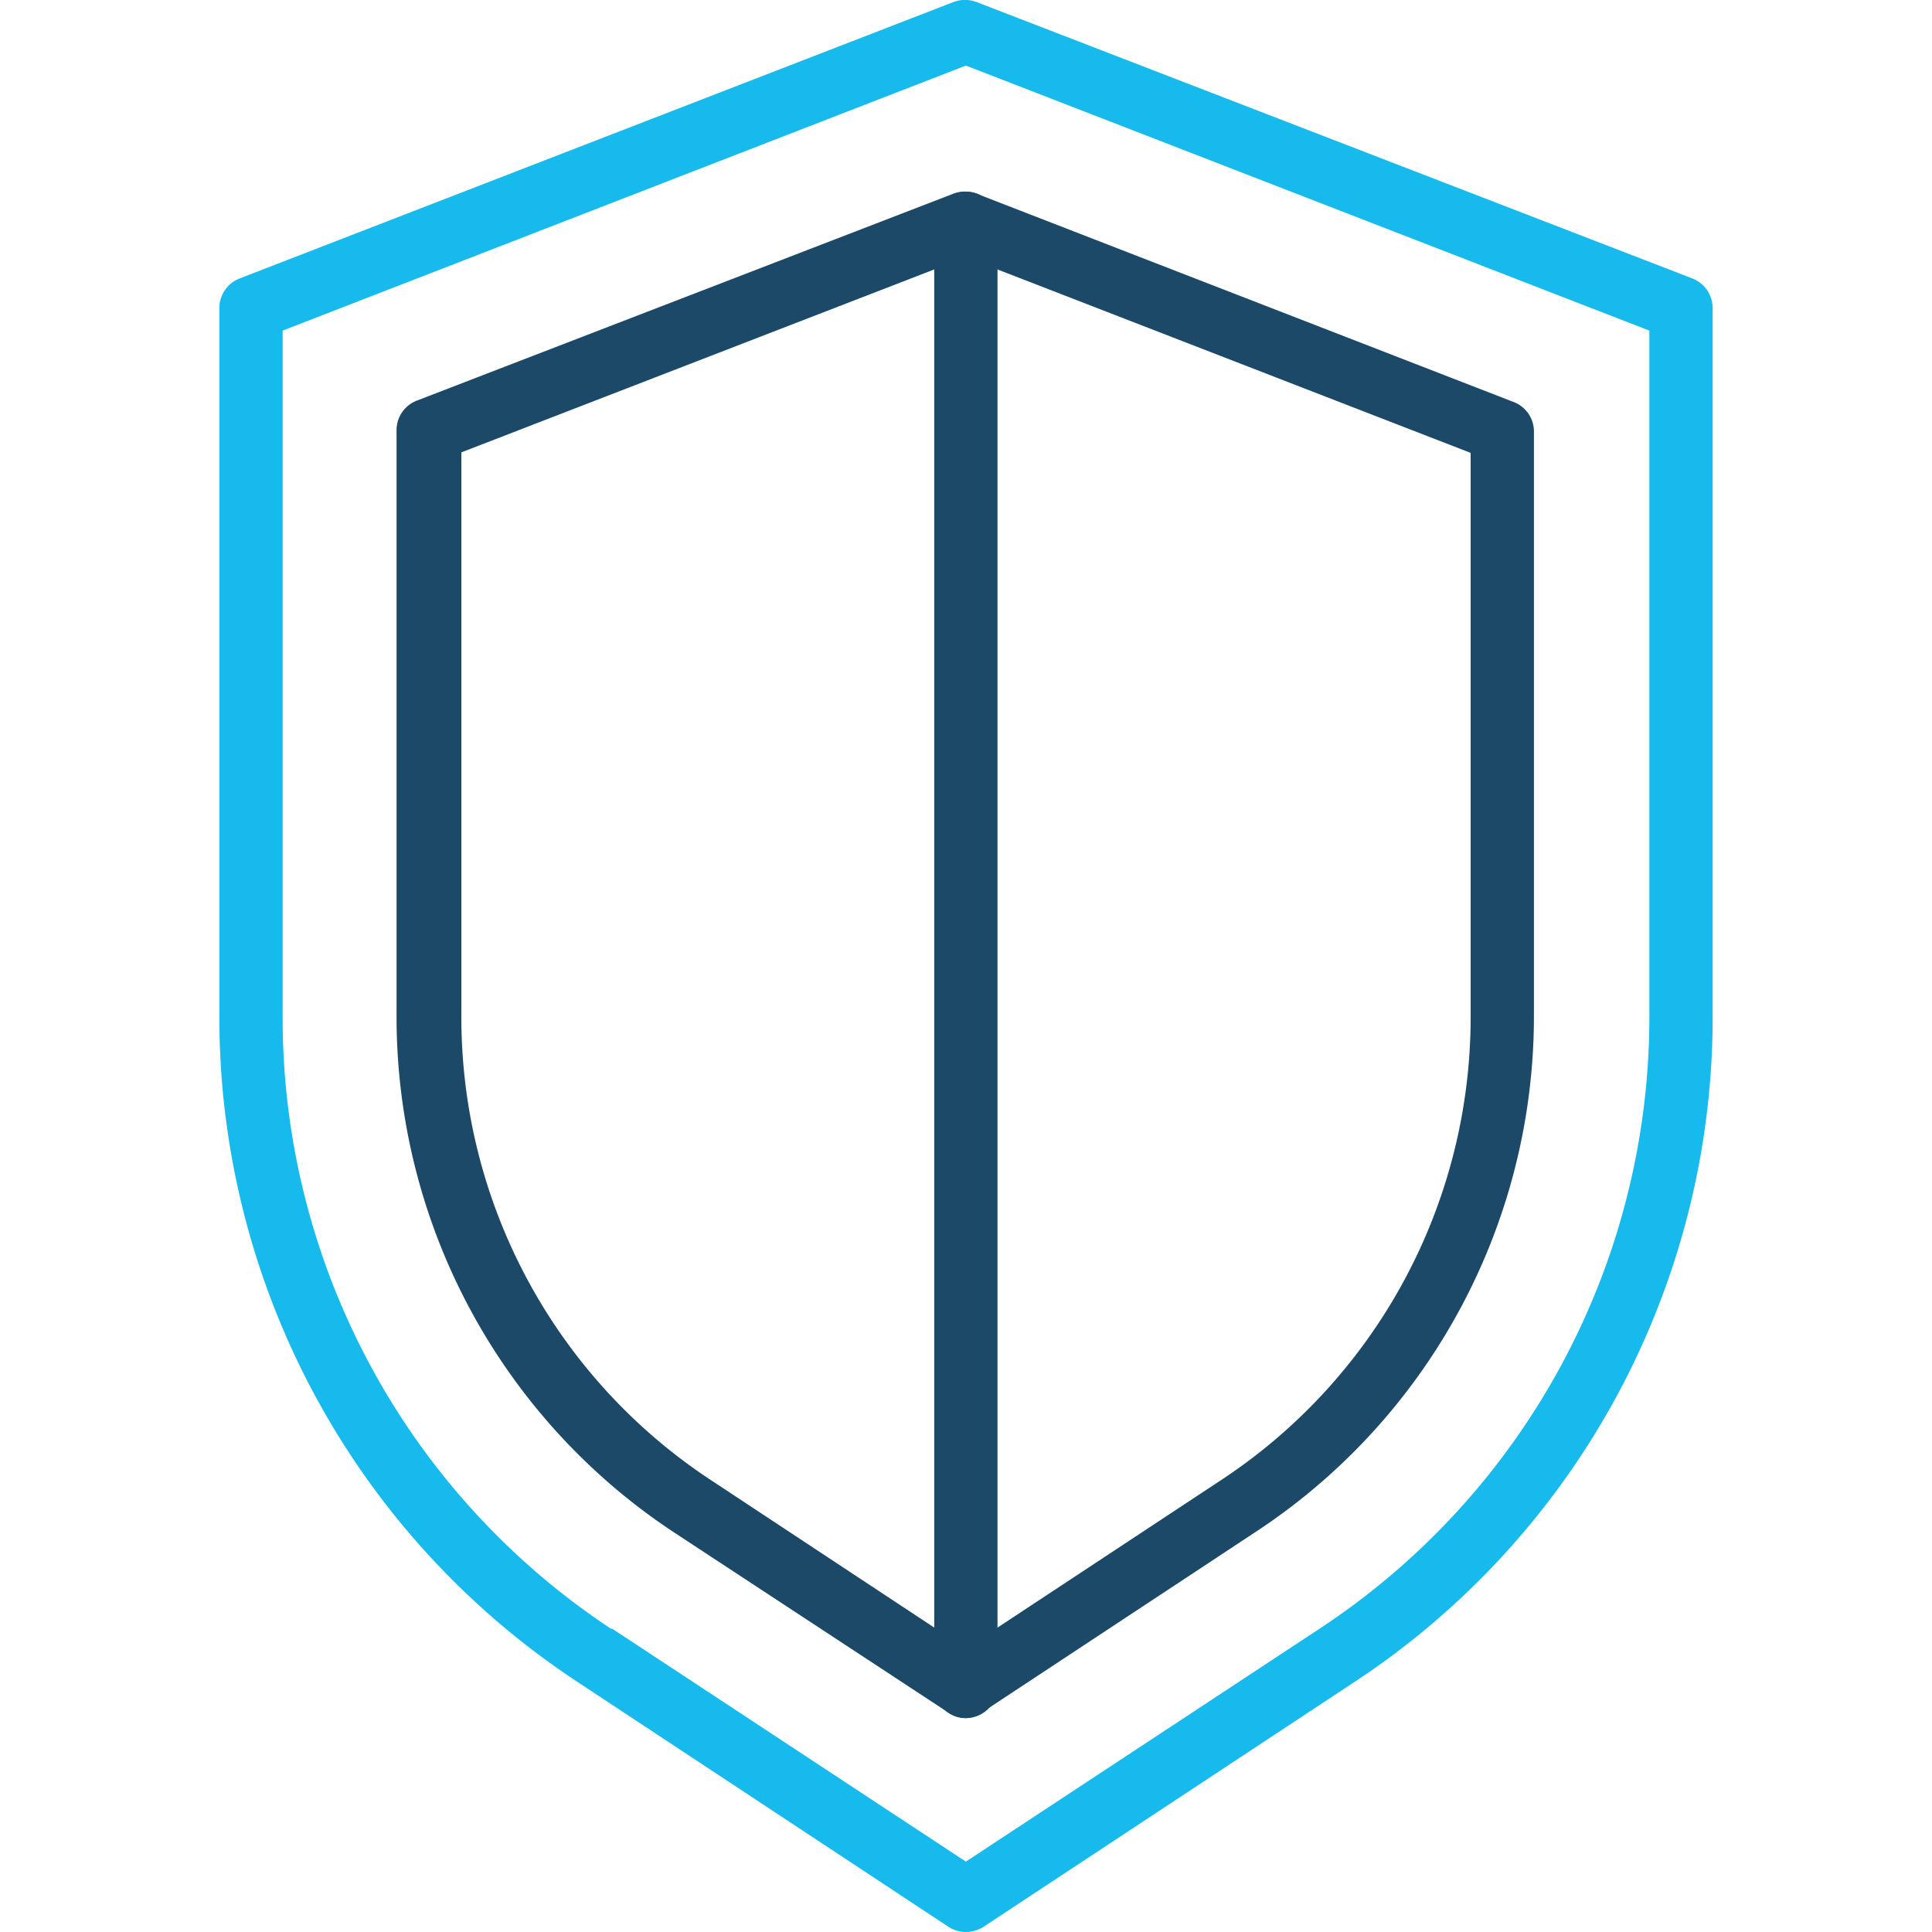
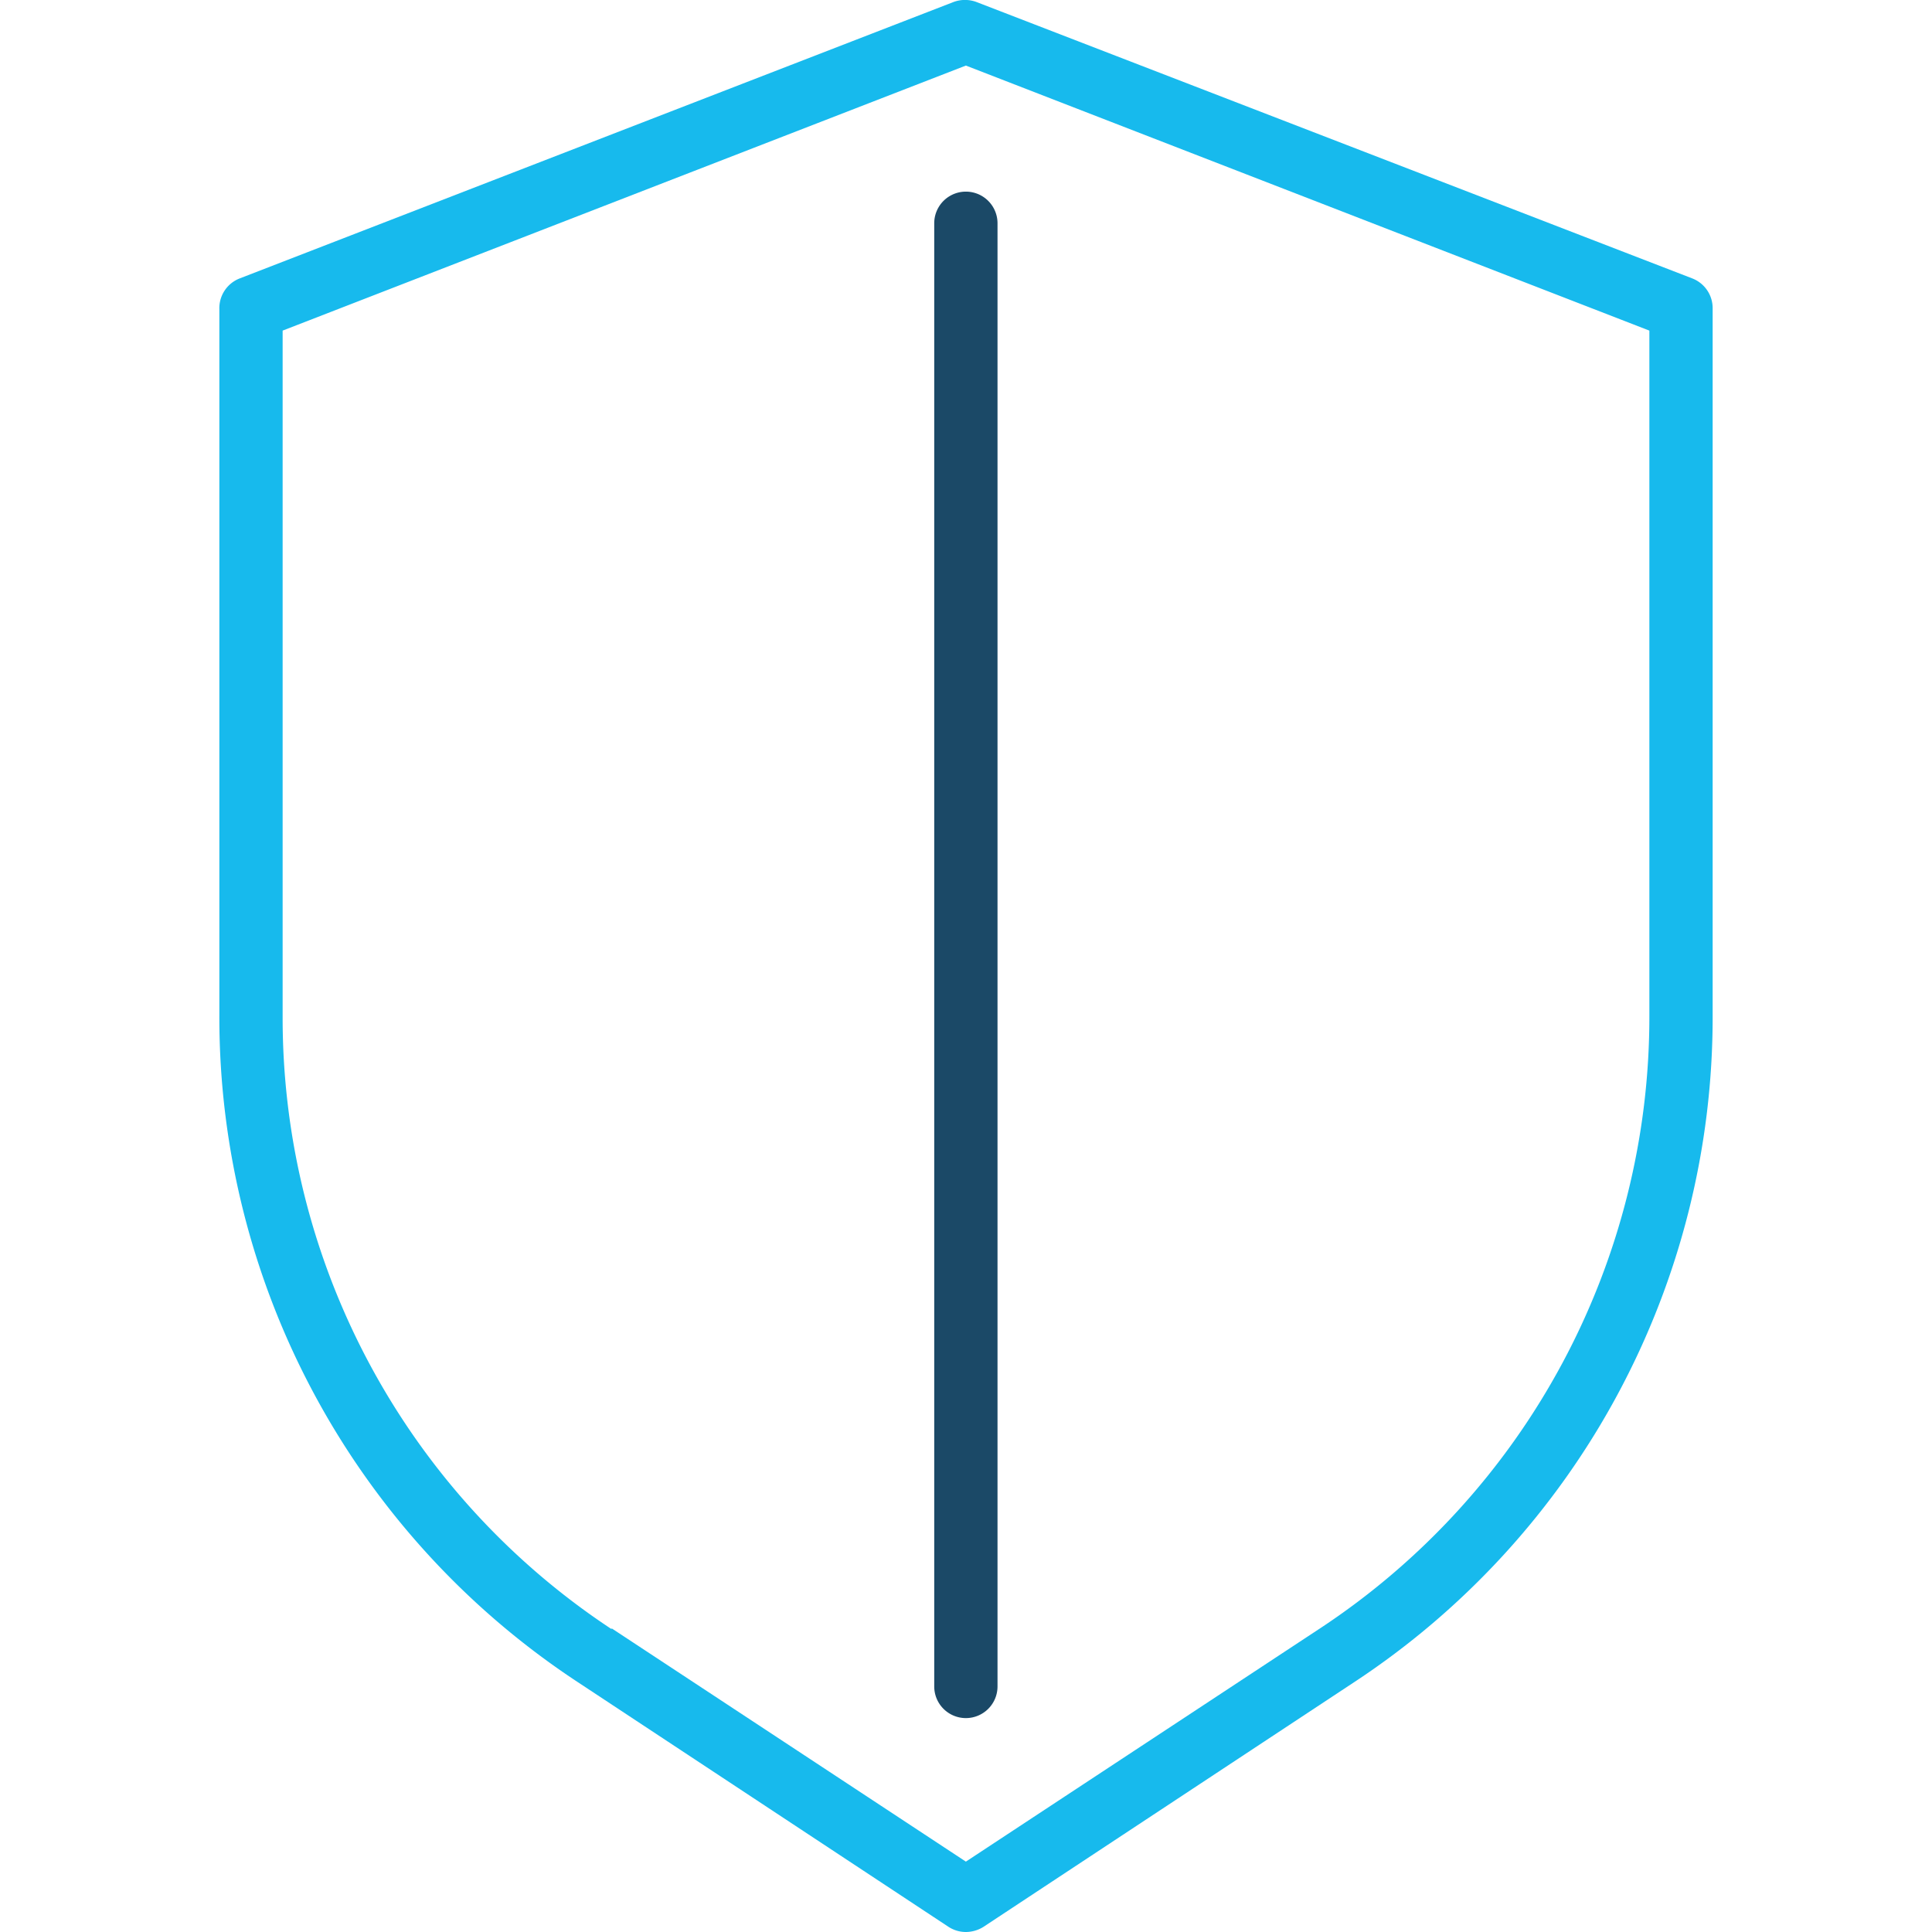
<svg xmlns="http://www.w3.org/2000/svg" width="130" height="130" viewBox="0 0 58.99 76.32">
  <defs>
    <style>.cls-1{fill:#17baed;}.cls-2{fill:#1b4967;}</style>
  </defs>
  <title>Accountability</title>
  <g id="Layer_2" data-name="Layer 2">
    <g id="Layer_1-2" data-name="Layer 1">
      <path class="cls-1" d="M29.49,76.32a1.26,1.26,0,0,1-.68-.2L14.16,66.45h0A31.44,31.44,0,0,1,0,40.14V12.21A1.26,1.26,0,0,1,.8,11L29,.08a1.3,1.3,0,0,1,.91,0L58.19,11a1.26,1.26,0,0,1,.8,1.17V40.14A31.44,31.44,0,0,1,44.83,66.45L30.18,76.12A1.32,1.32,0,0,1,29.49,76.32Zm-14-12,14,9.22,14-9.22a28.93,28.93,0,0,0,13-24.22V13.06l-27-10.47L2.5,13.06V40.14a28.93,28.93,0,0,0,13,24.22Z" />
-       <path class="cls-2" d="M29.49,67.87a1.19,1.19,0,0,1-.68-.21L18,60.56a24.39,24.39,0,0,1-11-20.42V17a1.25,1.25,0,0,1,.79-1.17L29,7.65a1.3,1.3,0,0,1,.91,0l21.19,8.22A1.25,1.25,0,0,1,51.93,17v23.1a24.37,24.37,0,0,1-11,20.42l-10.76,7.1A1.24,1.24,0,0,1,29.49,67.87Zm-19.93-50V40.14a21.89,21.89,0,0,0,9.86,18.33l10.07,6.65,10.08-6.65a21.89,21.89,0,0,0,9.86-18.33V17.89L29.49,10.16Z" />
      <path class="cls-2" d="M29.49,67.87a1.25,1.25,0,0,1-1.25-1.25V8.82a1.25,1.25,0,0,1,2.5,0v57.8A1.25,1.25,0,0,1,29.49,67.87Z" />
    </g>
  </g>
</svg>